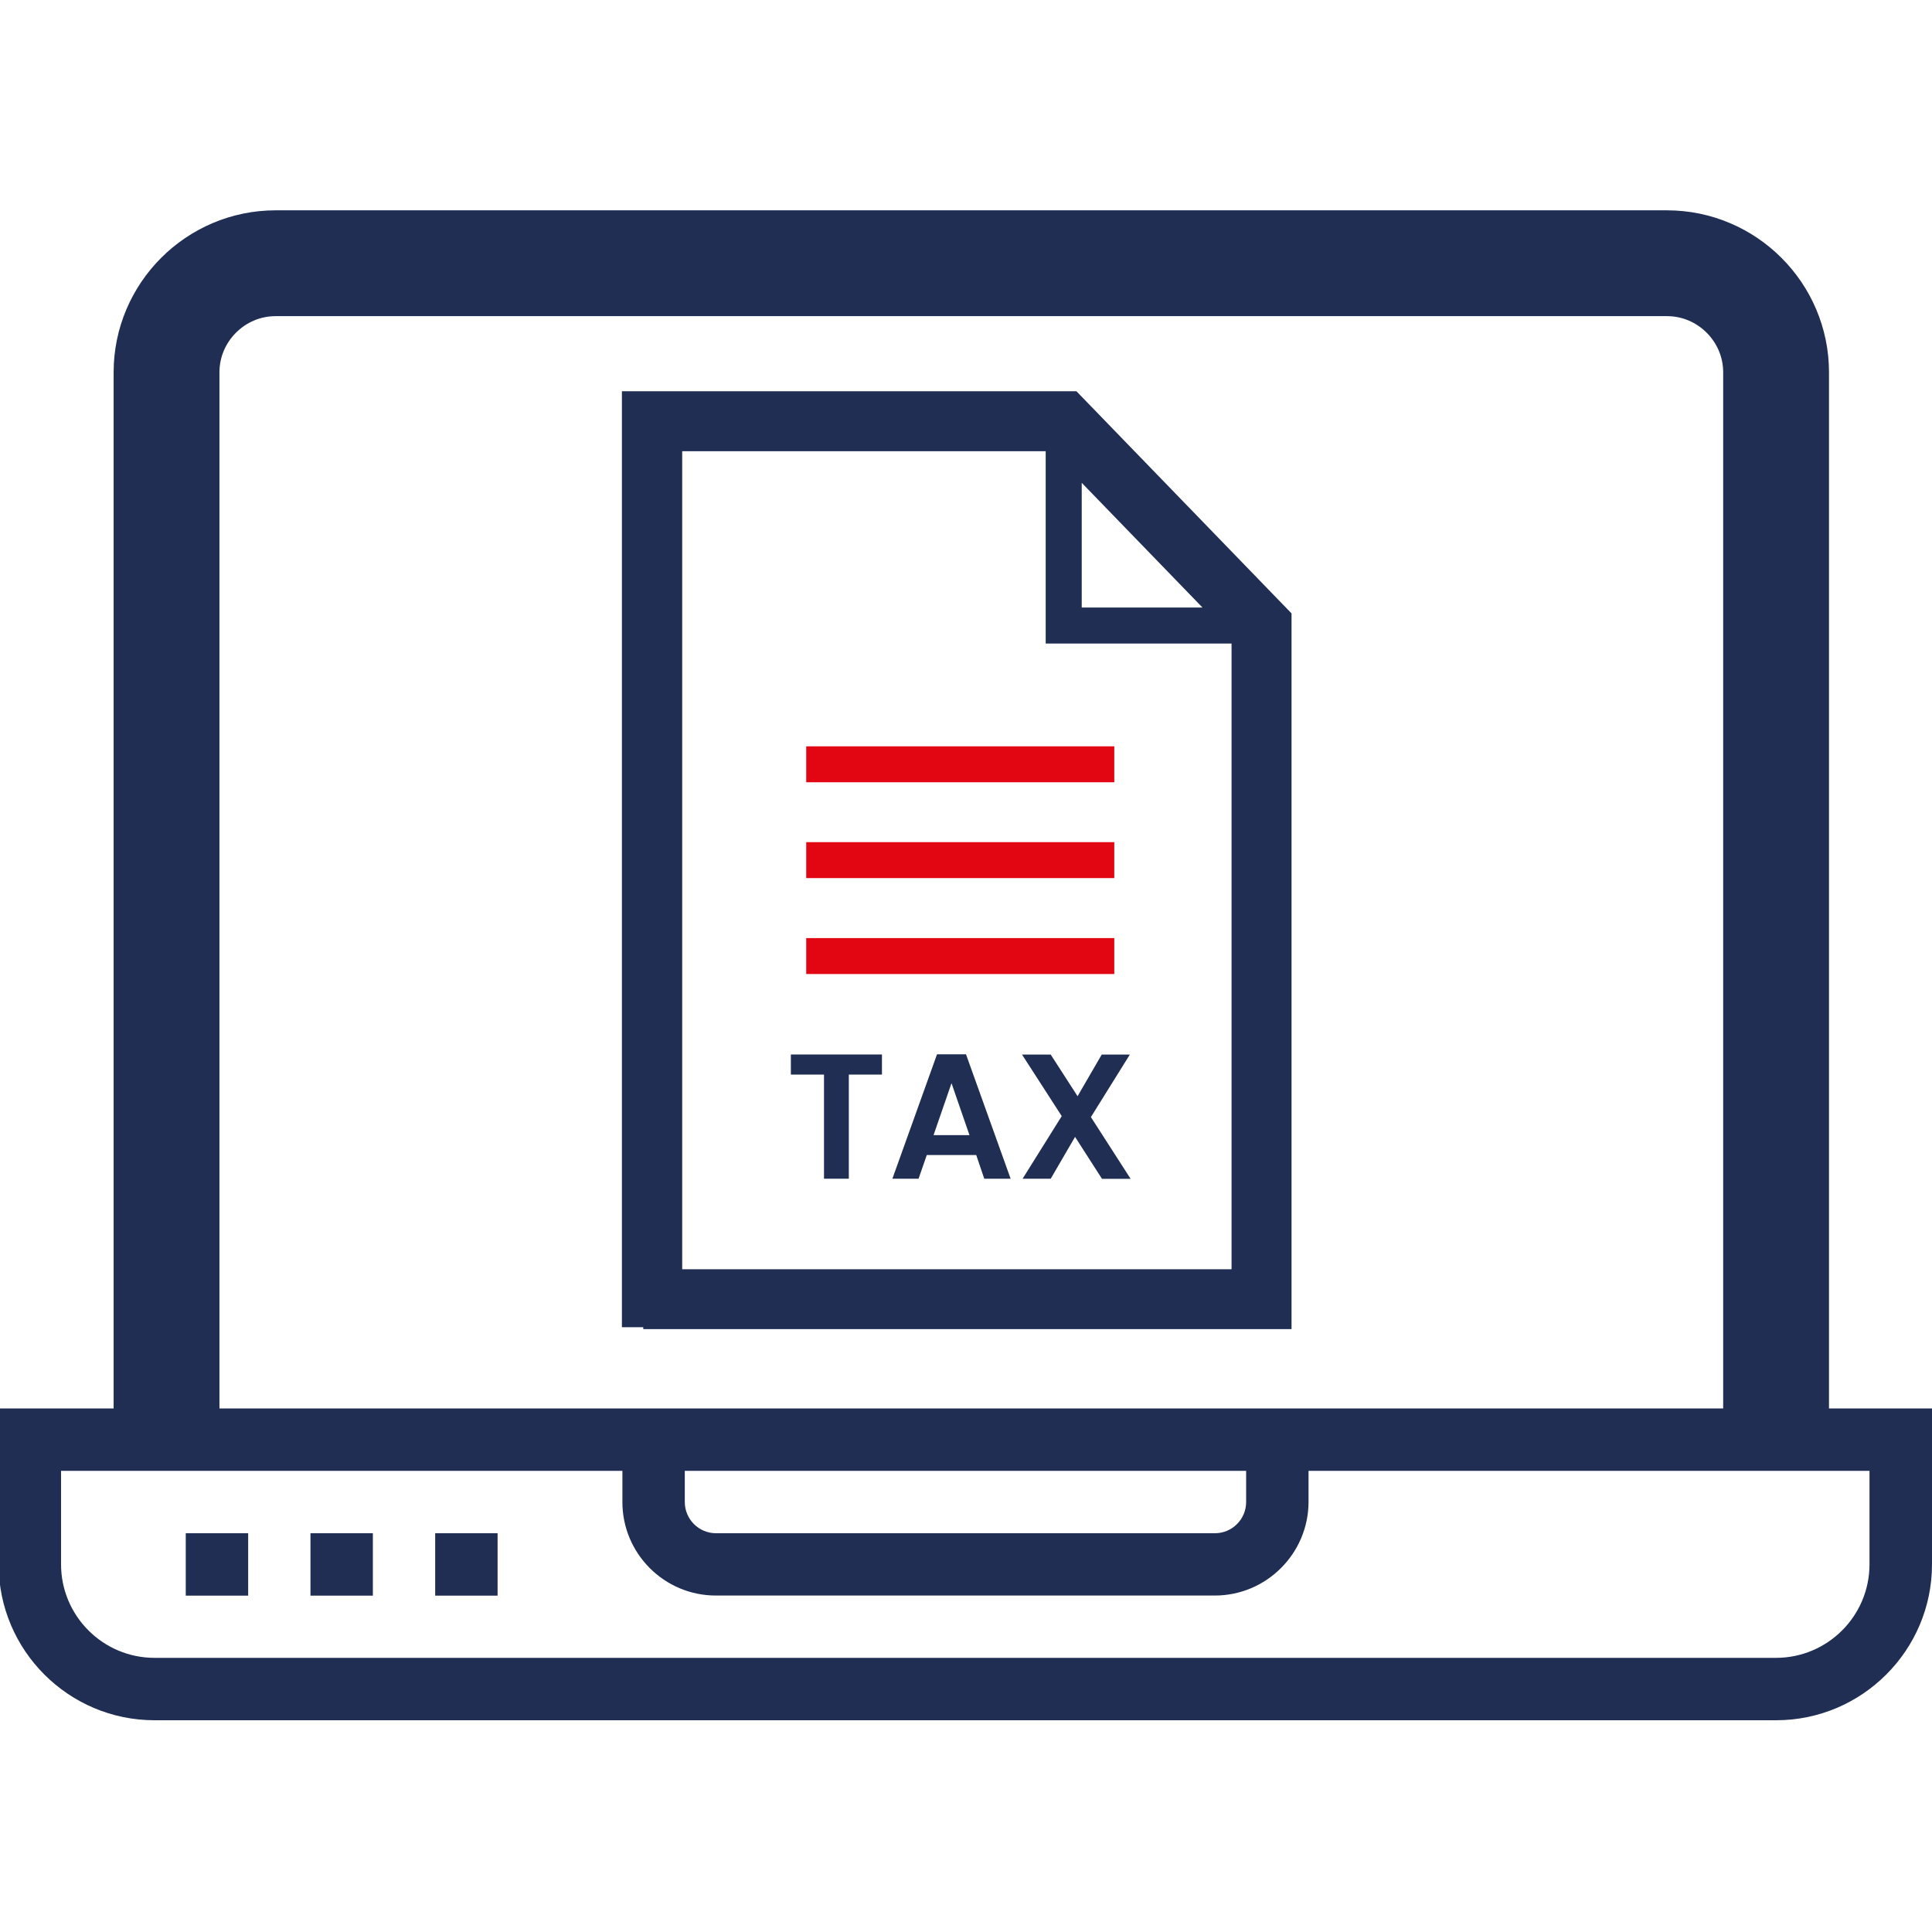
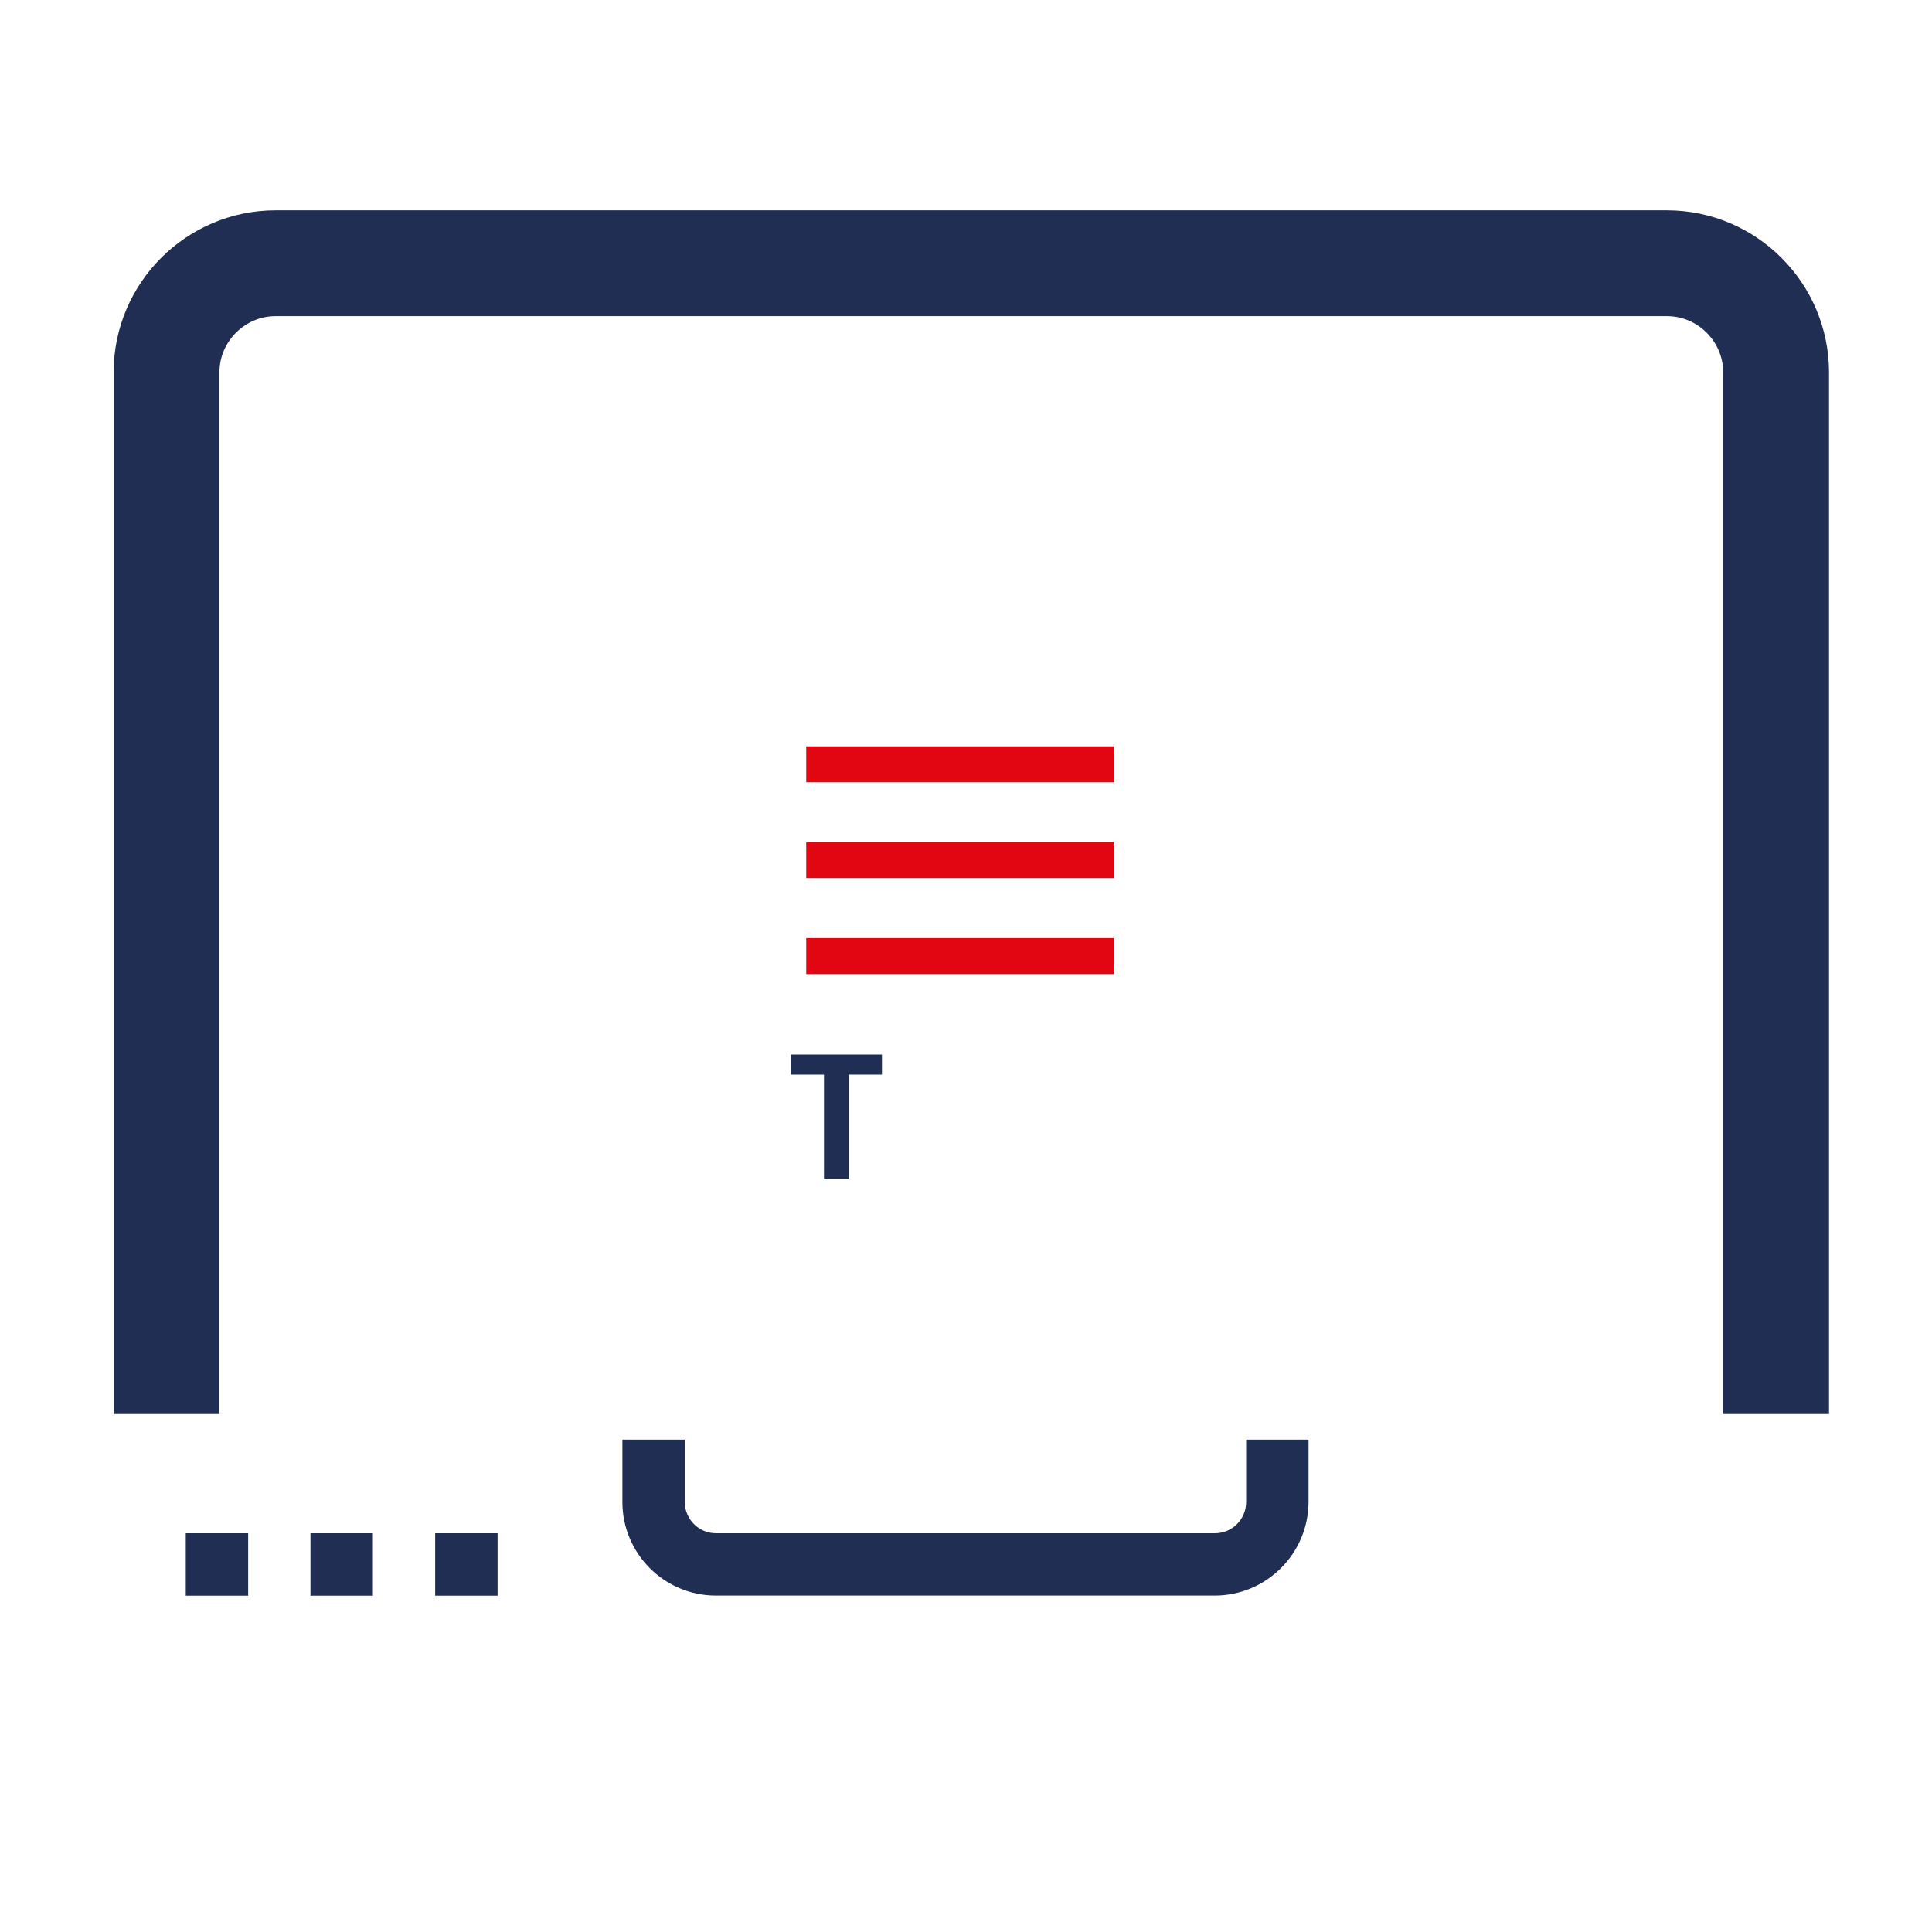
<svg xmlns="http://www.w3.org/2000/svg" version="1.1" id="Layer_1" x="0px" y="0px" viewBox="0 0 200 200" style="enable-background:new 0 0 200 200;" xml:space="preserve">
  <style type="text/css">
	.st0{fill:none;stroke:#202E54;stroke-width:10.955;stroke-miterlimit:10;}
	.st1{fill:#E20613;}
	.st2{fill:#202E54;}
</style>
  <g id="Layer_2_00000105407427565464895050000004187615893850732725_">
</g>
  <path class="st0" d="M17.24,146.38V38.54c0-6.21,5.08-11.29,11.29-11.29h144.04c6.21,0,11.29,5.08,11.29,11.29v107.84" />
  <rect x="83.46" y="77.26" class="st1" width="31.89" height="3.72" />
  <rect x="83.46" y="87.18" class="st1" width="31.89" height="3.72" />
  <rect x="83.46" y="97.11" class="st1" width="31.89" height="3.72" />
-   <path class="st2" d="M111.43,40.5H85.88l0,0H70.62h-6.24v6.2v90.69h6.24V46.71h8.05h7.2h22.38v19.91h19.24v64.77H66.59v6.2h67.11  V63.5L111.43,40.5z M111.98,62.9V49.98l12.5,12.91H111.98z" />
  <g>
-     <path class="st2" d="M183.86,178.08H16c-8.9,0-16.14-7.24-16.14-16.14v-16.14H200v16.14C200,170.84,192.75,178.08,183.86,178.08z    M6.32,152.26v9.68c0,5.34,4.34,9.68,9.68,9.68h167.85c5.34,0,9.68-4.34,9.68-9.68v-9.68H6.32z" />
-   </g>
+     </g>
  <g>
    <path class="st2" d="M125.75,165.17H74.11c-5.34,0-9.68-4.34-9.68-9.68v-6.46h6.46v6.46c0,1.78,1.45,3.23,3.23,3.23h51.65   c1.78,0,3.23-1.45,3.23-3.23v-6.46h6.46v6.46C135.44,160.83,131.09,165.17,125.75,165.17z" />
  </g>
  <g>
    <rect x="19.23" y="158.72" class="st2" width="6.46" height="6.46" />
  </g>
  <g>
    <rect x="32.14" y="158.72" class="st2" width="6.46" height="6.46" />
  </g>
  <g>
    <rect x="45.05" y="158.72" class="st2" width="6.46" height="6.46" />
  </g>
  <g>
    <path class="st2" d="M91.3,109.16v2.08h-3.43v10.78H85.3v-10.78h-3.43v-2.08H91.3z" />
-     <path class="st2" d="M101.06,119.57h-5.12l-0.85,2.45h-2.71l4.62-12.88h3l4.62,12.88h-2.73L101.06,119.57z M100.36,117.51   l-1.86-5.38l-1.86,5.38H100.36z" />
-     <path class="st2" d="M114.07,122.02l-2.78-4.33l-2.52,4.33h-2.91l4.05-6.48l-4.11-6.37h2.97l2.78,4.31l2.5-4.31h2.91l-4.03,6.47   l4.11,6.39H114.07z" />
  </g>
</svg>